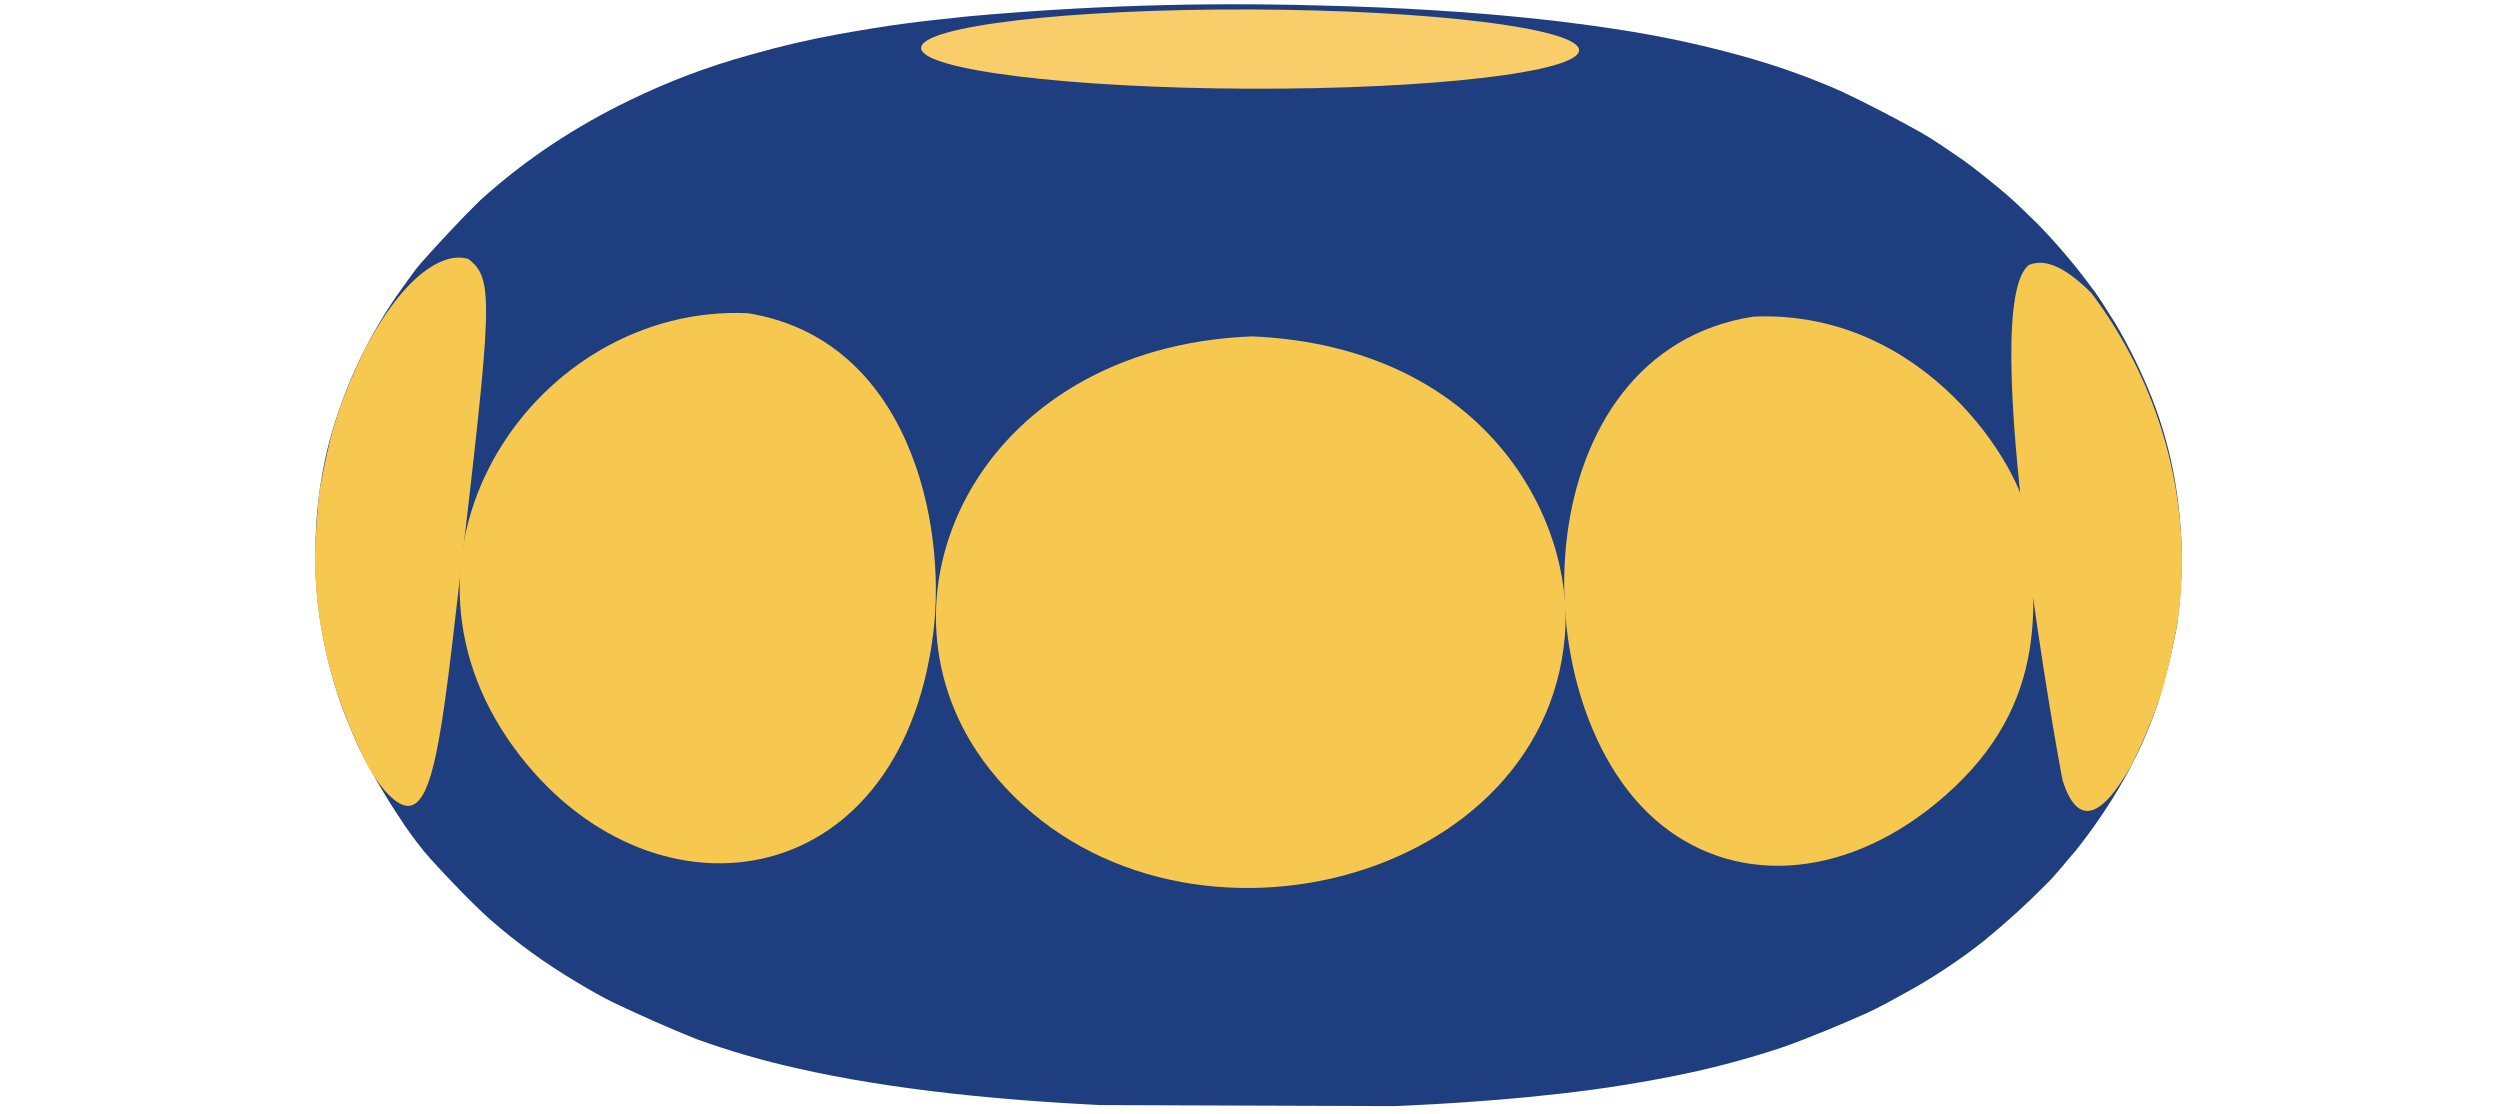
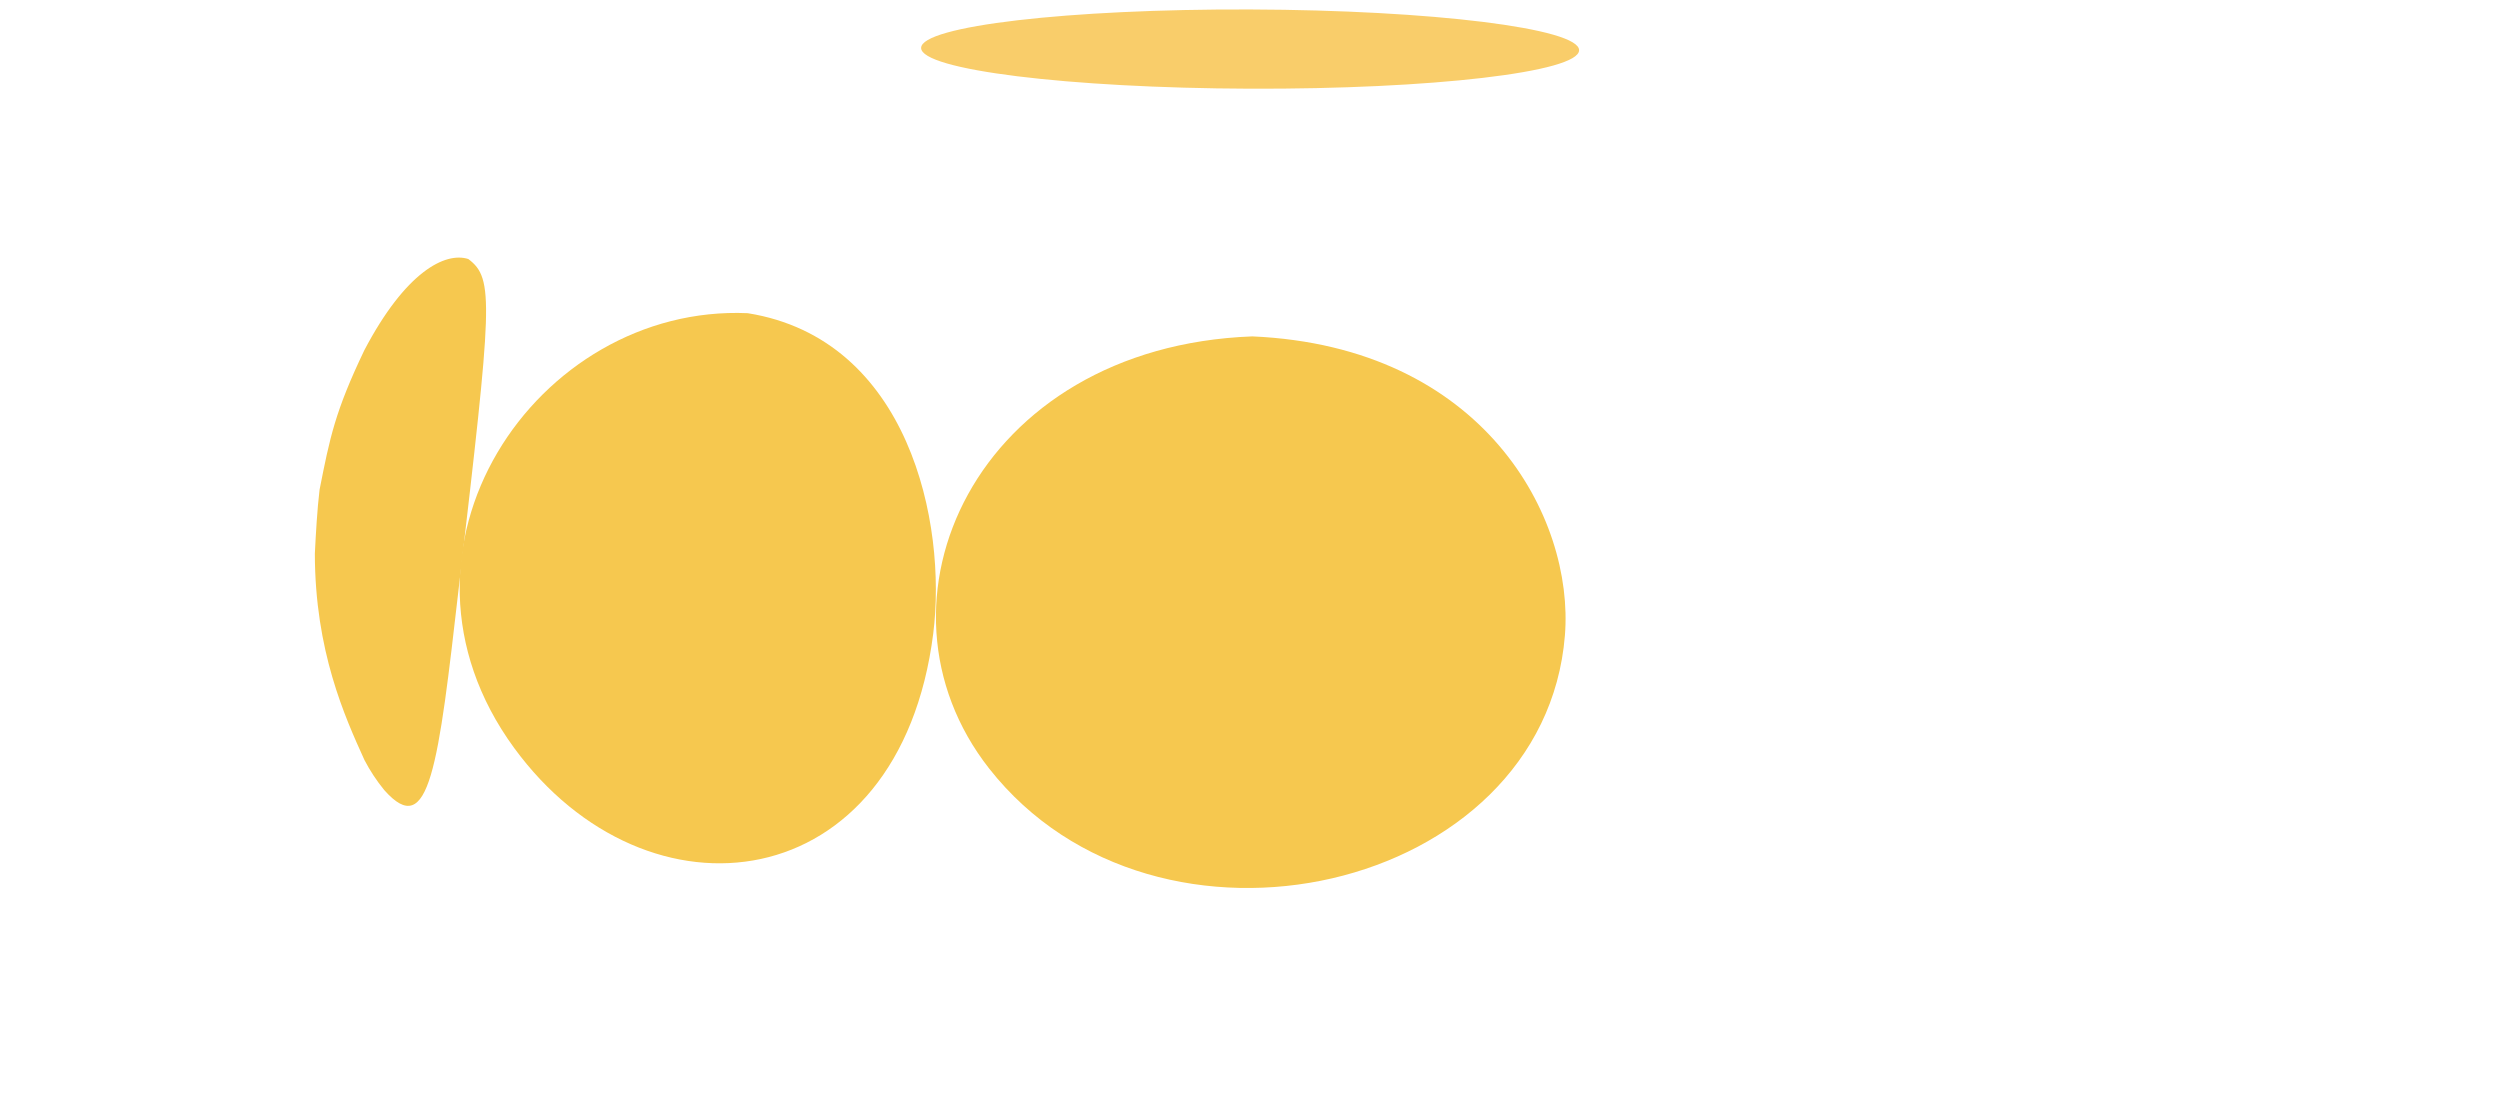
<svg xmlns="http://www.w3.org/2000/svg" width="175" height="78" viewBox="0 0 175 78" fill="none">
  <g clip-path="url(#clip0_411_2669)">
-     <path d="M87.966 74.868C100.528 74.911 110.715 73.721 110.721 72.21C110.726 70.698 100.547 69.437 87.985 69.394C75.423 69.35 65.235 70.54 65.23 72.052C65.225 73.563 75.404 74.824 87.966 74.868Z" fill="#222222" />
-     <path d="M152.736 39.337C152.73 40.786 152.622 42.234 152.413 43.668C152.06 45.589 151.591 47.487 151.009 49.352C150.381 51.198 149.577 52.98 148.608 54.675C147.629 56.383 146.52 58.015 145.29 59.557C144.683 60.236 143.96 61.184 143.323 61.809C141.904 63.251 140.405 64.614 138.835 65.893C137.142 67.224 135.342 68.417 133.454 69.46C132.636 69.9 131.564 70.517 130.716 70.897C128.996 71.668 126.677 72.634 124.903 73.267C122.743 73.995 120.542 74.601 118.313 75.085C115.285 75.73 112.226 76.224 109.148 76.565C97.601 77.881 85.056 77.676 80.208 77.486C70.335 77.153 62.164 76.228 55.917 74.808C53.495 74.275 51.11 73.586 48.778 72.746C47.021 72.053 44.709 71.023 43.001 70.21C42.156 69.801 41.075 69.181 40.279 68.695C38.181 67.446 36.2 66.013 34.363 64.413C33.025 63.214 31.35 61.463 30.145 60.132C29.543 59.473 28.839 58.52 28.339 57.801C27.243 56.18 26.239 54.498 25.334 52.765C24.919 51.999 24.512 50.898 24.17 50.09C23.467 48.268 22.937 46.386 22.587 44.467C22.223 42.588 22.053 40.677 22.081 38.764C22.064 36.293 22.347 33.828 22.923 31.423C23.878 27.627 25.499 24.027 27.712 20.785C28.241 20.069 28.891 19.074 29.48 18.4C30.694 17.036 32.314 15.285 33.6 14.034C35.201 12.583 36.912 11.255 38.717 10.06C40.426 8.934 42.209 7.922 44.054 7.031C46.771 5.704 49.609 4.633 52.53 3.834C54.563 3.25 56.625 2.768 58.708 2.391C62.459 1.723 63.868 1.554 67.781 1.144C75.906 0.406 84.067 0.151 92.223 0.38C104.61 0.662 111.723 1.816 114.067 2.189C116.715 2.621 119.337 3.197 121.921 3.913C124.314 4.57 126.653 5.403 128.92 6.405C130.616 7.206 132.837 8.355 134.466 9.275C135.269 9.72 136.276 10.428 137.036 10.945C138.098 11.654 139.412 12.746 140.389 13.556C141.082 14.156 141.944 14.996 142.595 15.632C143.985 17.059 145.274 18.579 146.454 20.181C147.002 20.882 147.591 21.905 148.078 22.642C149.07 24.326 149.929 26.084 150.648 27.898C151.357 29.719 151.886 31.604 152.225 33.527C152.554 35.412 152.723 37.322 152.731 39.235C152.699 40.73 152.589 42.221 152.401 43.704C152.614 42.258 152.726 40.799 152.736 39.337Z" fill="#1F3E80" />
    <path d="M87.498 6.209C100.217 6.253 110.532 5.047 110.537 3.516C110.542 1.984 100.236 0.707 87.517 0.663C74.798 0.619 64.483 1.825 64.478 3.356C64.473 4.887 74.779 6.165 87.498 6.209Z" fill="#F9CD6A" />
    <path d="M32.129 41.017C30.677 53.657 30.072 58.896 26.892 55.3C26.363 54.65 25.902 53.95 25.515 53.209C24.135 50.169 22.047 45.566 22.04 38.754C22.105 37.409 22.208 35.611 22.37 34.279C23.09 30.636 23.453 28.797 25.505 24.513C28.39 19.019 31.17 17.613 32.783 18.132C34.61 19.513 34.447 21.144 32.129 41.017Z" fill="#F6C84F" />
    <path d="M65.327 44.347C62.971 62.996 45.302 65.11 35.981 52.343C25.848 38.462 37.558 21.274 52.339 21.923C63.639 23.731 66.297 36.63 65.327 44.347Z" fill="#F6C84F" />
    <path d="M109.543 44.49C108.084 62.467 80.97 68.731 69.238 53.793C60.136 42.198 68.276 24.274 87.662 23.547C103.864 24.261 110.213 36.222 109.543 44.49Z" fill="#F6C84F" />
-     <path d="M141.922 36.301C142.619 42.65 143.41 49.848 135.401 56.334C128.883 61.617 121.215 62.033 115.886 57.395C106.212 48.96 106.762 24.616 122.756 22.162C134.814 21.654 141.541 32.834 141.922 36.301Z" fill="#F6C84F" />
-     <path d="M152.739 39.341C152.732 40.79 152.624 42.237 152.415 43.672C151.695 47.321 151.332 49.16 149.231 53.521C147.029 57.428 145.407 57.804 144.39 54.658C144.289 54.352 138.242 21.291 142.049 18.532C142.654 18.336 143.865 17.988 146.389 20.501C150.494 25.946 152.72 32.55 152.739 39.341Z" fill="#F6C84F" />
  </g>
  <defs>
    <clipPath id="clip0_411_2669">
      <rect width="43.586" height="19.229" fill="white" transform="translate(0.266) scale(4.009) rotate(0.199)" />
    </clipPath>
  </defs>
</svg>